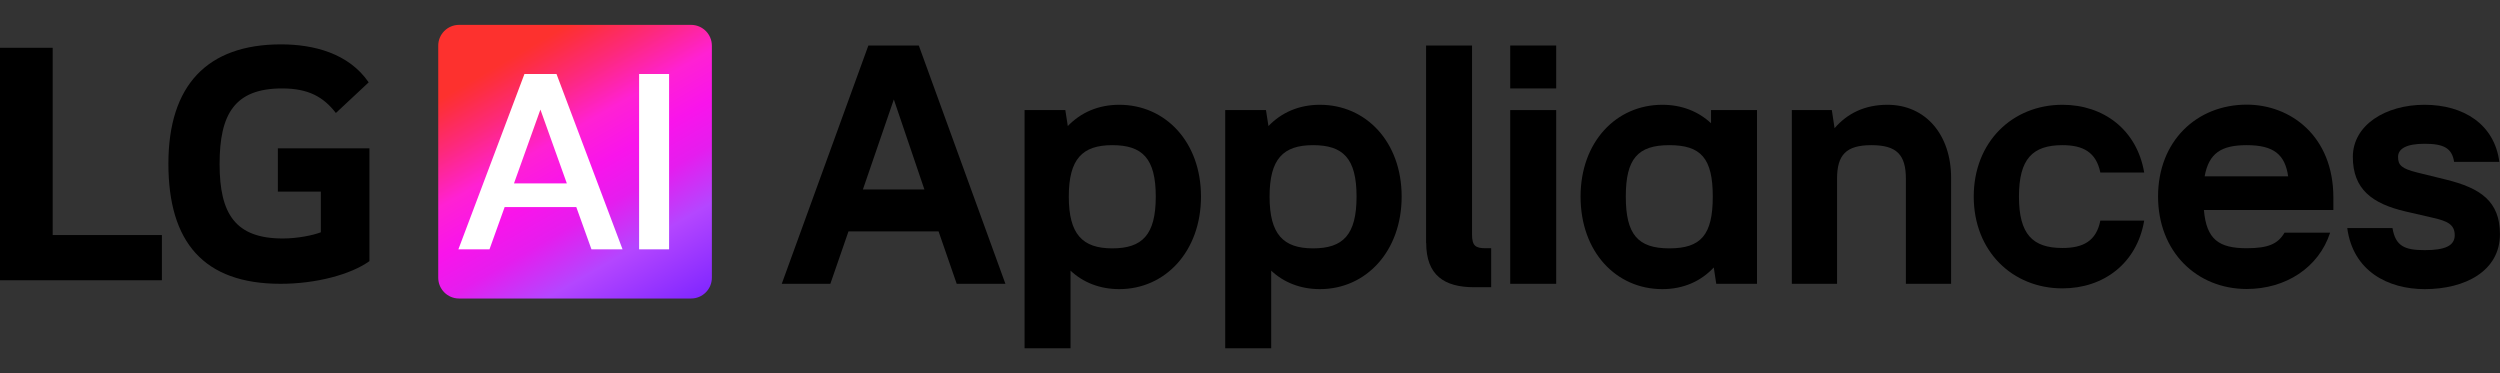
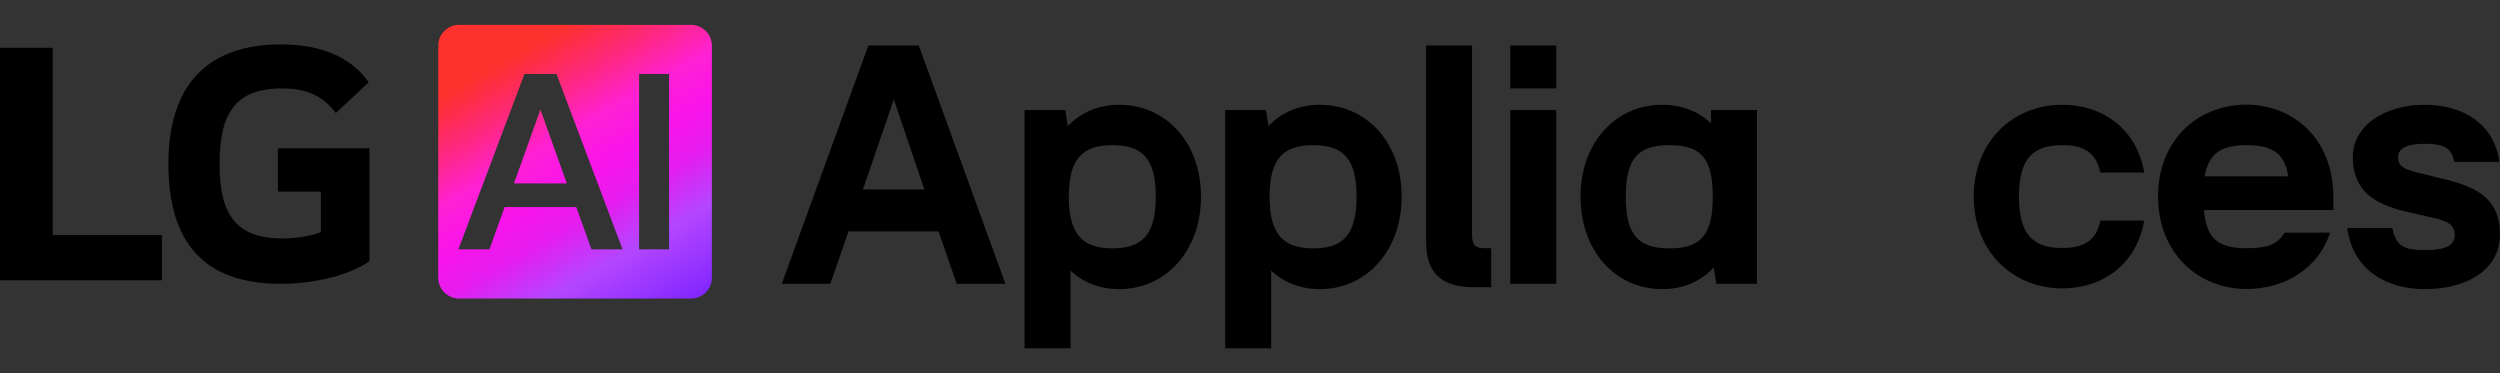
<svg xmlns="http://www.w3.org/2000/svg" width="201" height="30" viewBox="0 0 201 30" fill="none">
  <rect x="0" y="0" width="201" height="30" fill="#333333" stroke="none" />
  <g clip-path="url(#clip0_3547_10115)">
    <path d="M4.236 3.842H0V22.532H13.016V18.898H4.236V3.842Z" fill="black" />
    <path d="M22.35 15.407H25.796V18.675C25.167 18.919 23.918 19.174 22.739 19.174C18.923 19.174 17.655 17.198 17.655 13.188C17.655 9.177 18.863 7.11 22.68 7.11C24.797 7.11 26.006 7.792 27.005 9.085L29.642 6.621C28.034 4.28 25.217 3.567 22.59 3.567C16.656 3.567 13.539 6.866 13.539 13.157C13.539 19.448 16.356 22.818 22.56 22.818C25.407 22.818 28.194 22.075 29.702 20.996V11.925H22.34V15.417L22.35 15.407Z" fill="black" />
-     <path d="M54.875 2.931H37.575C36.675 2.931 35.945 3.661 35.945 4.561V21.869C35.945 22.77 36.675 23.5 37.575 23.5H54.875C55.776 23.5 56.505 22.77 56.505 21.869V4.561C56.505 3.661 55.776 2.931 54.875 2.931Z" fill="white" />
    <path d="M43.454 8.823L45.574 14.746H41.324L43.444 8.823H43.454ZM57.234 3.671V22.329C57.234 23.25 56.484 24 55.564 24H36.904C35.984 24 35.234 23.25 35.234 22.329V3.671C35.234 2.75 35.984 2 36.904 2H55.564C56.484 2 57.234 2.75 57.234 3.671ZM50.054 20.048L44.744 5.952H42.164L36.854 20.048H39.354L40.574 16.647H46.334L47.554 20.048H50.054ZM53.794 5.952H51.384V20.048H53.794V5.952Z" fill="url(#paint0_linear_3547_10115)" />
    <path d="M62.854 22.818L69.817 3.659H73.872L80.835 22.818H76.919L75.461 18.604H68.218L66.76 22.818H62.844H62.854ZM74.322 15.234L71.864 7.996L69.377 15.234H74.332H74.322Z" fill="black" />
    <path d="M85.851 10.134C86.89 9.055 88.289 8.424 89.987 8.424C93.703 8.424 96.56 11.417 96.56 15.804C96.56 20.192 93.703 23.246 89.987 23.246C88.419 23.246 87.08 22.706 86.071 21.76V28H82.375V8.851H85.652L85.851 10.134ZM89.428 19.968C91.835 19.968 92.924 18.889 92.924 15.804C92.924 12.72 91.835 11.671 89.428 11.671C87.02 11.671 85.931 12.781 85.931 15.804C85.931 18.828 87.02 19.968 89.428 19.968Z" fill="black" />
    <path d="M101.984 10.134C103.023 9.055 104.422 8.424 106.12 8.424C109.836 8.424 112.693 11.417 112.693 15.804C112.693 20.192 109.836 23.246 106.12 23.246C104.552 23.246 103.213 22.706 102.204 21.76V28H98.508V8.851H101.784L101.984 10.134ZM105.57 19.968C107.978 19.968 109.067 18.889 109.067 15.804C109.067 12.72 107.978 11.671 105.57 11.671C103.163 11.671 102.074 12.781 102.074 15.804C102.074 18.828 103.163 19.968 105.57 19.968Z" fill="black" />
    <path d="M114.656 19.54V3.659H118.352V18.848C118.352 19.764 118.632 19.957 119.441 19.957H119.891V23.093H118.522C116.115 23.093 114.666 22.126 114.666 19.53L114.656 19.54Z" fill="black" />
    <path d="M121.422 3.659H125.118V7.11H121.422V3.659ZM121.422 8.851H125.118V22.818H121.422V8.851Z" fill="black" />
    <path d="M127.078 15.804C127.078 11.417 129.935 8.424 133.651 8.424C135.22 8.424 136.558 8.963 137.567 9.91V8.851H141.263V22.819H137.987L137.787 21.505C136.748 22.615 135.349 23.246 133.651 23.246C129.935 23.246 127.078 20.253 127.078 15.804ZM134.211 19.968C136.758 19.968 137.707 18.889 137.707 15.804C137.707 12.72 136.758 11.671 134.211 11.671C131.663 11.671 130.714 12.781 130.714 15.804C130.714 18.828 131.663 19.968 134.211 19.968Z" fill="black" />
-     <path d="M150.466 11.671C148.428 11.671 147.699 12.445 147.699 14.379V22.819H144.062V8.851H147.279L147.499 10.307C148.538 9.106 149.936 8.424 151.754 8.424C154.831 8.424 156.869 10.847 156.869 14.298V22.819H153.233V14.379C153.233 12.445 152.504 11.671 150.466 11.671Z" fill="black" />
    <path d="M165.82 8.424C169.117 8.424 171.804 10.419 172.393 13.87H168.867C168.527 12.221 167.468 11.671 165.82 11.671C163.413 11.671 162.324 12.781 162.324 15.804C162.324 18.828 163.413 19.938 165.82 19.938C167.468 19.938 168.537 19.398 168.867 17.739H172.393C171.804 21.19 169.117 23.185 165.82 23.185C161.794 23.185 158.688 20.192 158.688 15.804C158.688 11.417 161.794 8.424 165.82 8.424Z" fill="black" />
    <path d="M180.64 23.235C176.615 23.235 173.508 20.242 173.508 15.794C173.508 11.345 176.615 8.413 180.64 8.413C184.137 8.413 187.603 10.917 187.603 15.885V16.883H177.194C177.394 19.245 178.393 19.957 180.63 19.957C182.369 19.957 183.148 19.611 183.677 18.705H187.343C186.424 21.525 183.767 23.235 180.63 23.235H180.64ZM183.967 14.175C183.717 12.434 182.818 11.671 180.64 11.671C178.602 11.671 177.594 12.302 177.254 14.175H183.967Z" fill="black" />
    <path d="M195.632 17.515L193.424 17.006C190.687 16.375 189.168 15.183 189.168 12.618C189.168 10.053 191.796 8.424 194.932 8.424C198.069 8.424 200.556 9.992 200.946 13.015H197.31C197.14 11.905 196.471 11.559 194.932 11.559C193.474 11.559 192.804 11.956 192.804 12.618C192.804 13.28 193.084 13.555 194.343 13.87L196.66 14.44C199.428 15.122 200.996 16.181 200.996 18.828C200.996 21.79 198.199 23.246 194.952 23.246C192.015 23.246 189.188 21.821 188.719 18.339H192.355C192.605 19.795 193.334 20.111 194.952 20.111C196.571 20.111 197.36 19.765 197.36 18.909C197.36 18.054 196.77 17.769 195.622 17.515H195.632Z" fill="black" />
  </g>
  <defs>
    <linearGradient id="paint0_linear_3547_10115" x1="39.024" y1="0.519" x2="53.444" y2="25.485" gradientUnits="userSpaceOnUse">
      <stop offset="0.16" stop-color="#FD312E" />
      <stop offset="0.2" stop-color="#FD2E43" />
      <stop offset="0.29" stop-color="#FD297A" />
      <stop offset="0.42" stop-color="#FF21D3" />
      <stop offset="0.54" stop-color="#F914EB" />
      <stop offset="0.65" stop-color="#E51DEE" />
      <stop offset="0.79" stop-color="#B446FF" />
      <stop offset="1" stop-color="#8227FF" />
    </linearGradient>
    <clipPath id="clip0_3547_10115">
      <rect width="201" height="26" fill="white" transform="translate(0 2)" />
    </clipPath>
  </defs>
</svg>